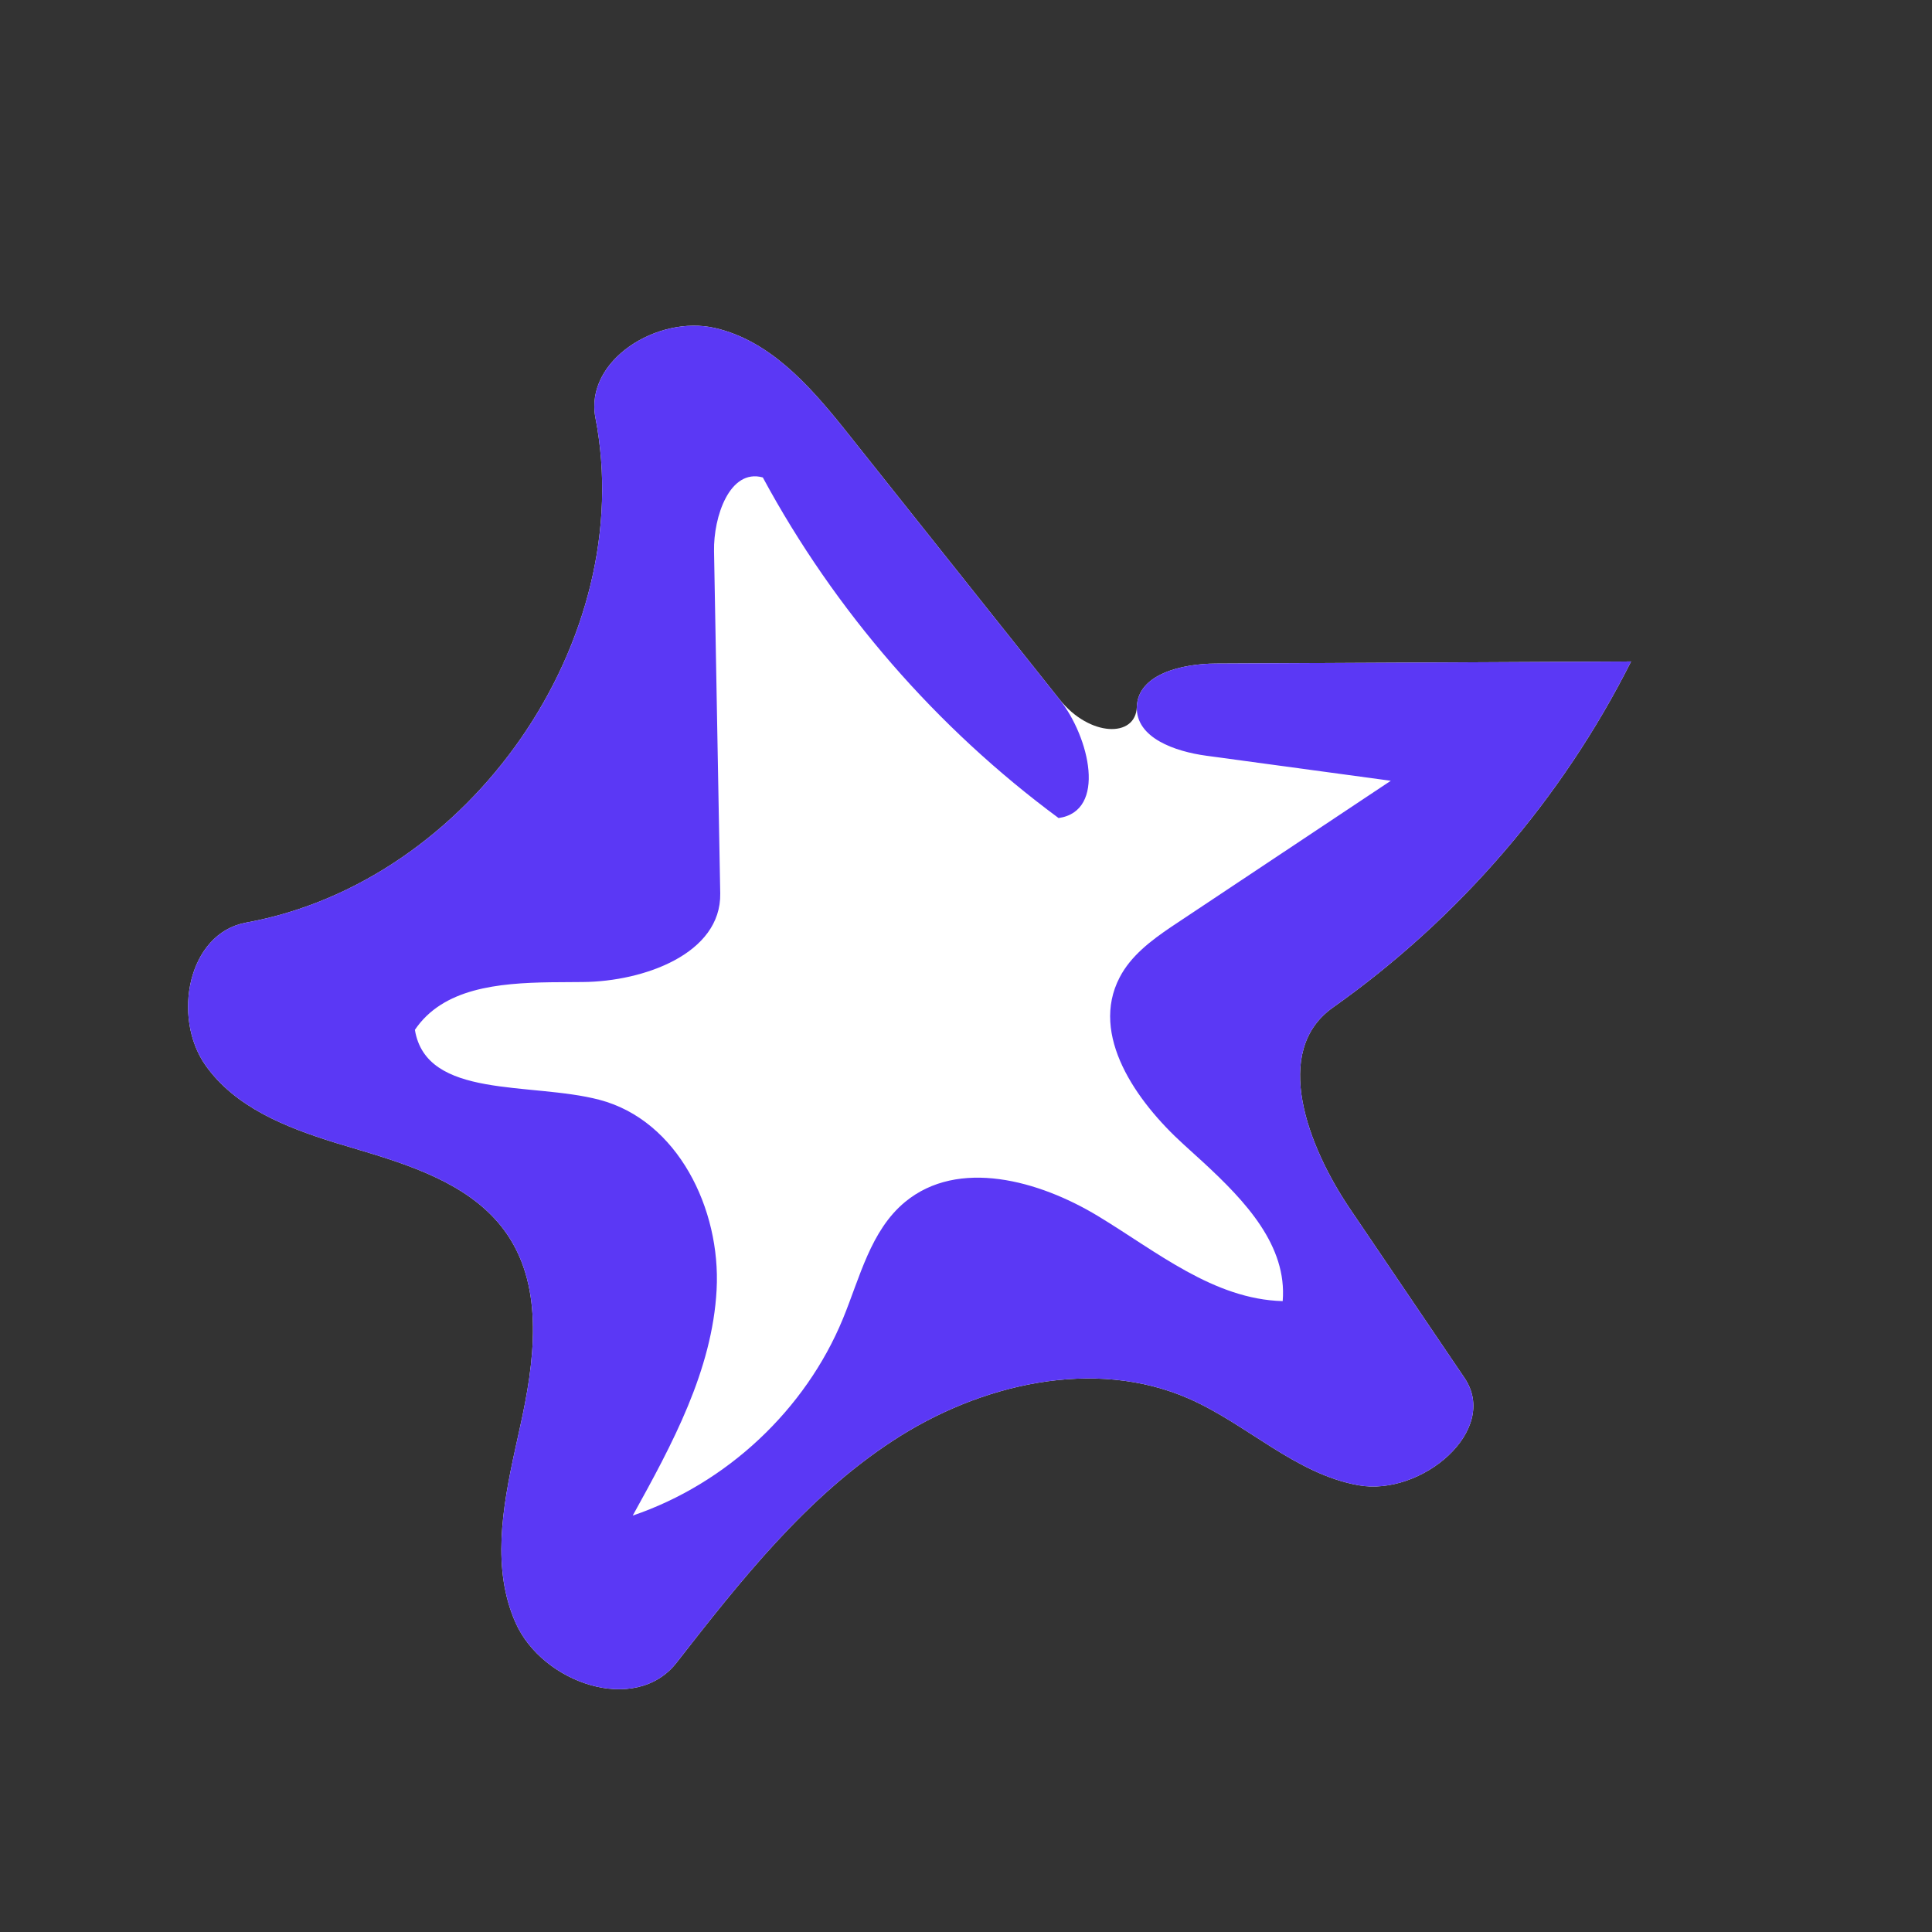
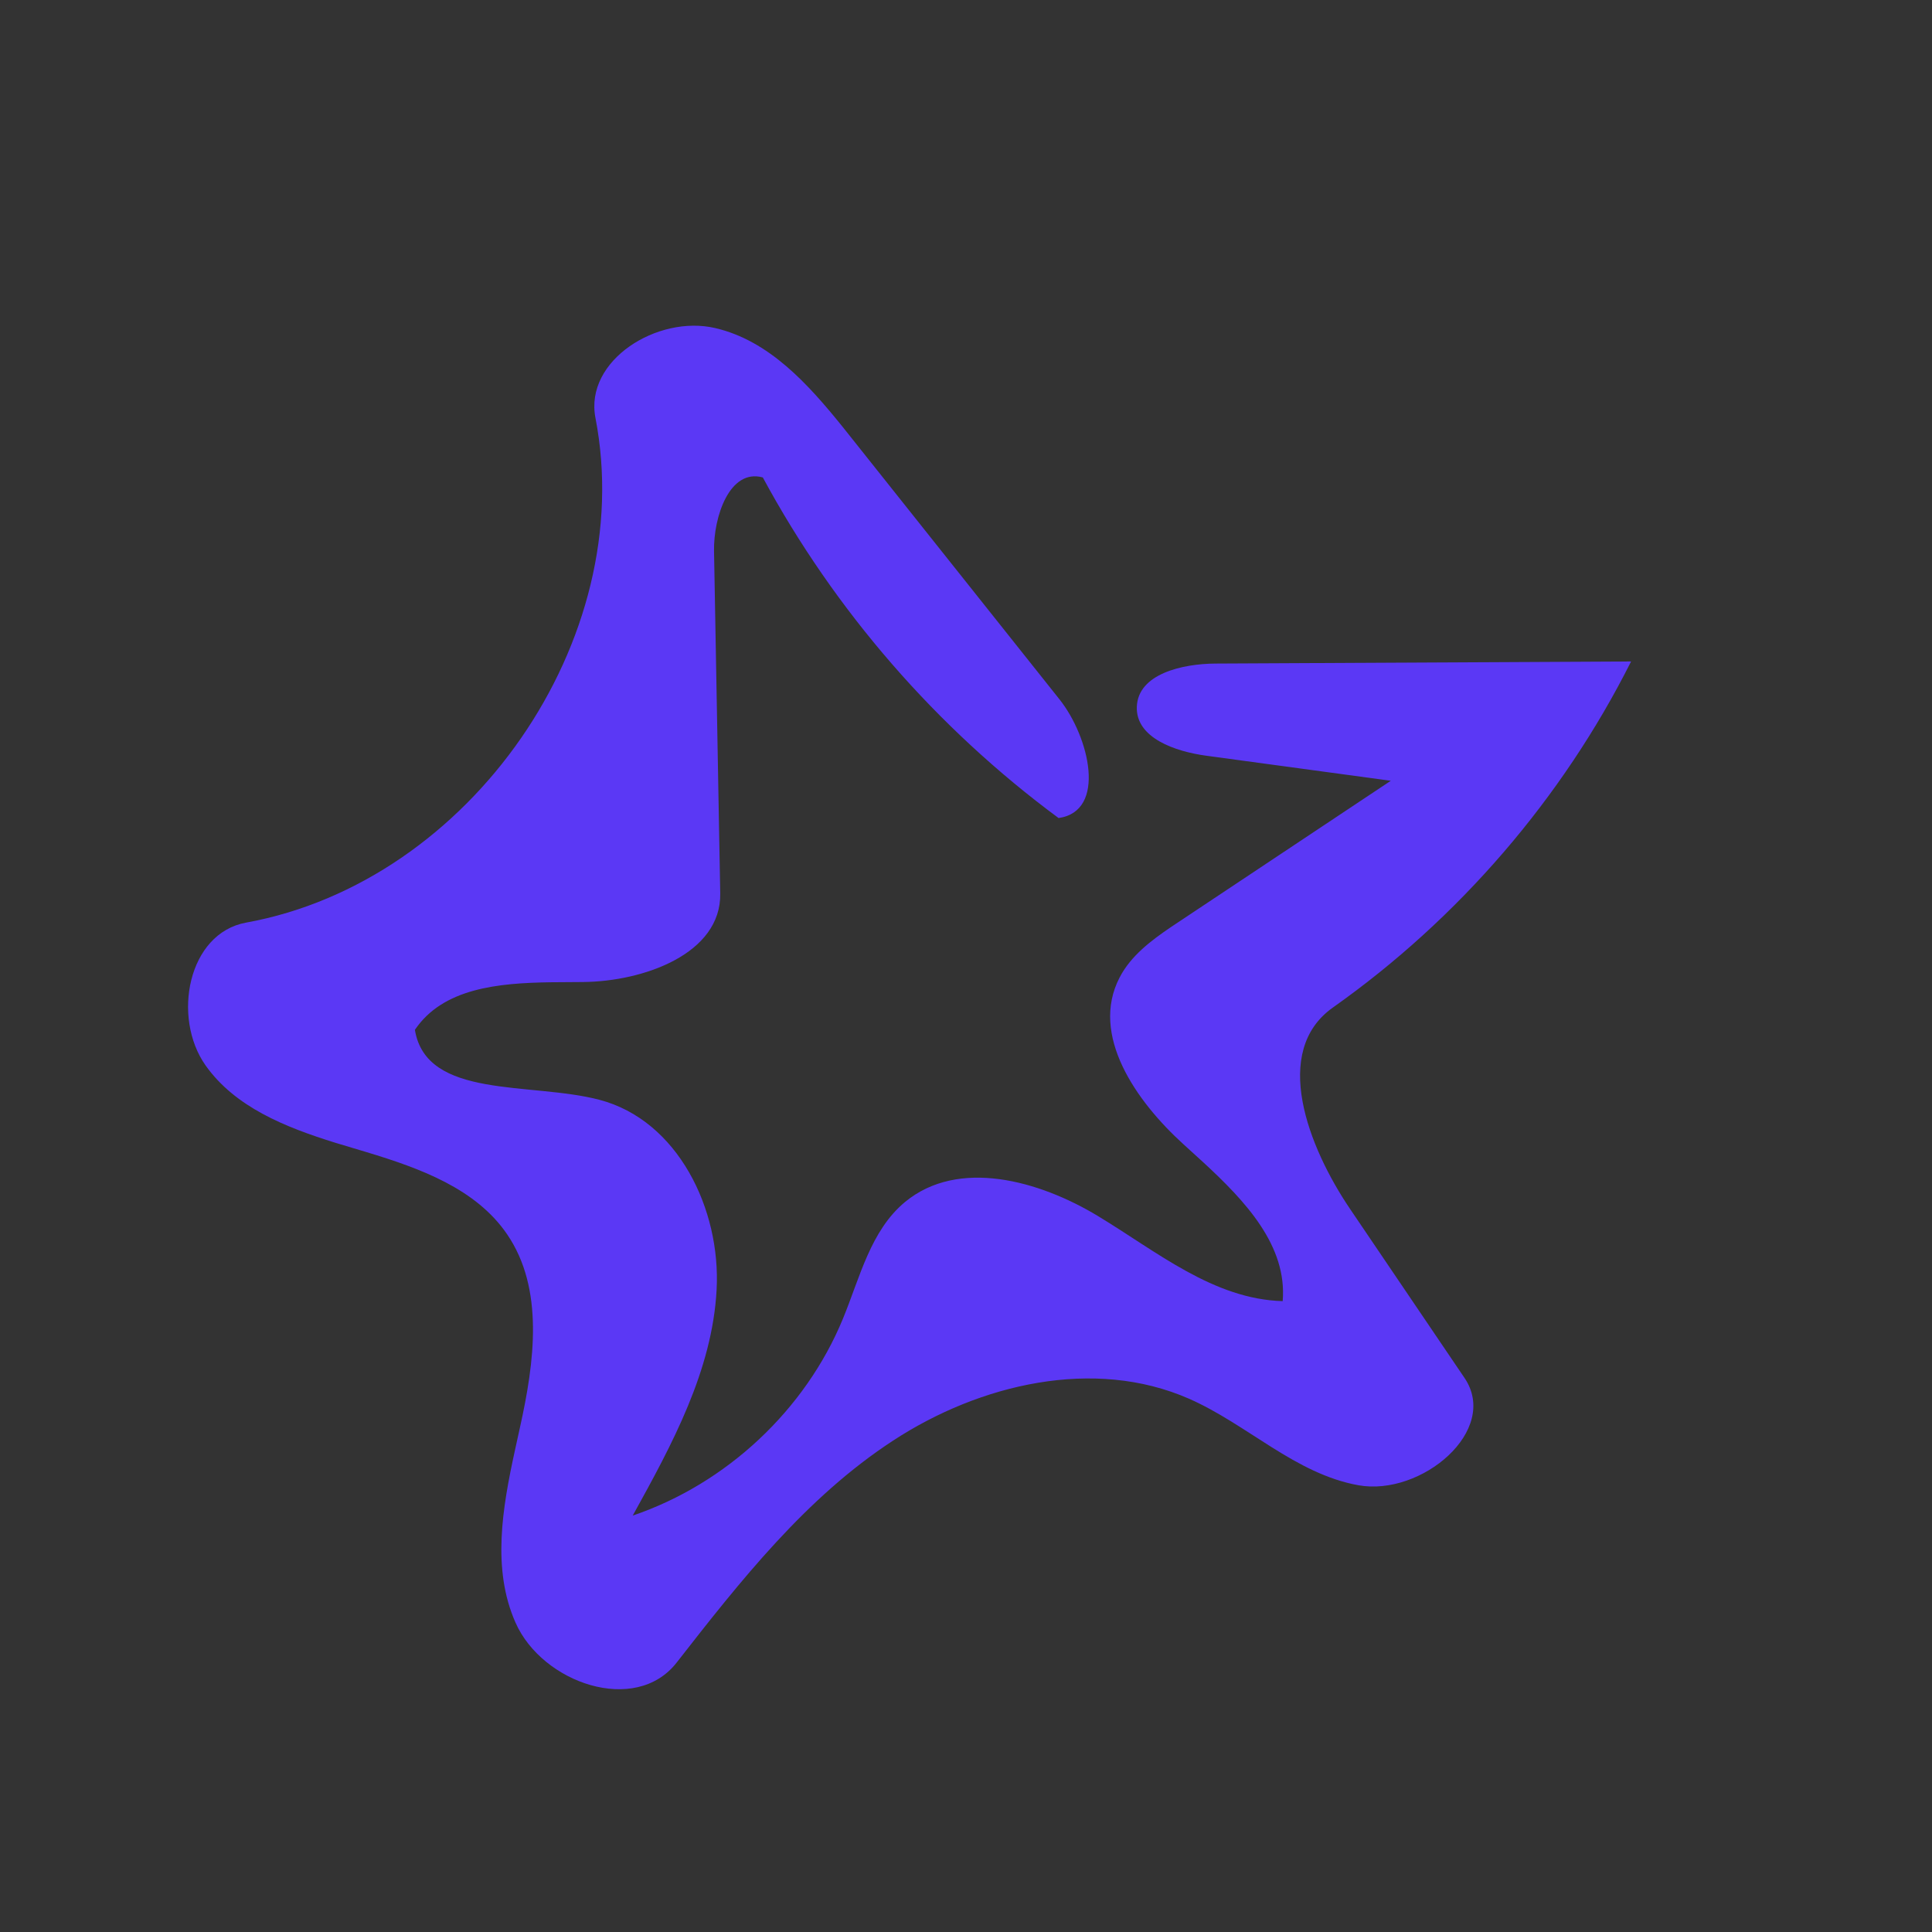
<svg xmlns="http://www.w3.org/2000/svg" width="24" height="24" viewBox="0 0 24 24" fill="none">
  <rect x="0" y="0" width="24" height="24" fill="#333333" stroke="none" />
-   <path fill-rule="evenodd" clip-rule="evenodd" d="M8.883 4.075C9.553 4.23 10.04 4.772 10.472 5.308L13.161 8.687C13.535 9.157 14.109 9.168 14.122 8.781C14.136 8.371 14.687 8.245 15.101 8.243L20.262 8.217C19.406 9.92 18.121 11.411 16.559 12.515C15.789 13.059 16.249 14.247 16.771 15.018L18.192 17.116C18.635 17.769 17.656 18.592 16.873 18.45C16.09 18.309 15.493 17.692 14.767 17.374C13.593 16.86 12.175 17.189 11.094 17.896C10.012 18.602 9.198 19.638 8.405 20.654C7.894 21.309 6.736 20.909 6.404 20.157C6.11 19.494 6.239 18.738 6.397 18.015L6.46 17.728C6.639 16.921 6.763 16.011 6.299 15.332C5.913 14.766 5.221 14.514 4.556 14.313L4.166 14.196C3.545 14.003 2.921 13.754 2.553 13.234C2.134 12.639 2.333 11.593 3.057 11.461C5.847 10.954 7.93 7.945 7.397 5.192C7.258 4.476 8.169 3.909 8.883 4.075Z" fill="white" />
  <path fill-rule="evenodd" clip-rule="evenodd" d="M8.883 4.075C9.553 4.23 10.04 4.772 10.472 5.308L13.161 8.687C13.535 9.157 13.751 10.077 13.15 10.162C11.633 9.041 10.37 7.587 9.476 5.931C9.064 5.817 8.862 6.42 8.87 6.846L8.947 11.099C8.96 11.848 7.996 12.193 7.241 12.199L6.837 12.202C6.185 12.212 5.503 12.276 5.154 12.793C5.296 13.658 6.593 13.438 7.446 13.662C8.419 13.917 8.956 15.02 8.902 16.021C8.849 17.023 8.349 17.944 7.86 18.827C9.026 18.431 10.005 17.514 10.471 16.382C10.682 15.87 10.814 15.287 11.242 14.932C11.904 14.384 12.91 14.665 13.639 15.106C14.369 15.547 15.076 16.14 15.934 16.163C15.991 15.474 15.472 14.923 14.949 14.44L14.703 14.216C14.111 13.679 13.537 12.857 13.908 12.143C14.047 11.874 14.297 11.685 14.551 11.513L17.277 9.699L14.986 9.388C14.6 9.336 14.109 9.168 14.122 8.781C14.136 8.371 14.687 8.245 15.101 8.243L20.262 8.217C19.406 9.92 18.121 11.411 16.559 12.515C15.789 13.059 16.249 14.247 16.771 15.018L18.192 17.116C18.635 17.769 17.656 18.592 16.873 18.45C16.09 18.309 15.493 17.692 14.767 17.374C13.593 16.86 12.175 17.189 11.094 17.896C10.012 18.602 9.198 19.638 8.405 20.654C7.894 21.309 6.736 20.909 6.404 20.157C6.11 19.494 6.239 18.738 6.397 18.015L6.46 17.728C6.639 16.921 6.763 16.011 6.299 15.332C5.913 14.766 5.221 14.514 4.556 14.313L4.166 14.196C3.545 14.003 2.921 13.754 2.553 13.234C2.134 12.639 2.333 11.593 3.057 11.461C5.847 10.954 7.93 7.945 7.397 5.192C7.258 4.476 8.169 3.909 8.883 4.075Z" fill="#5B38F5" />
</svg>